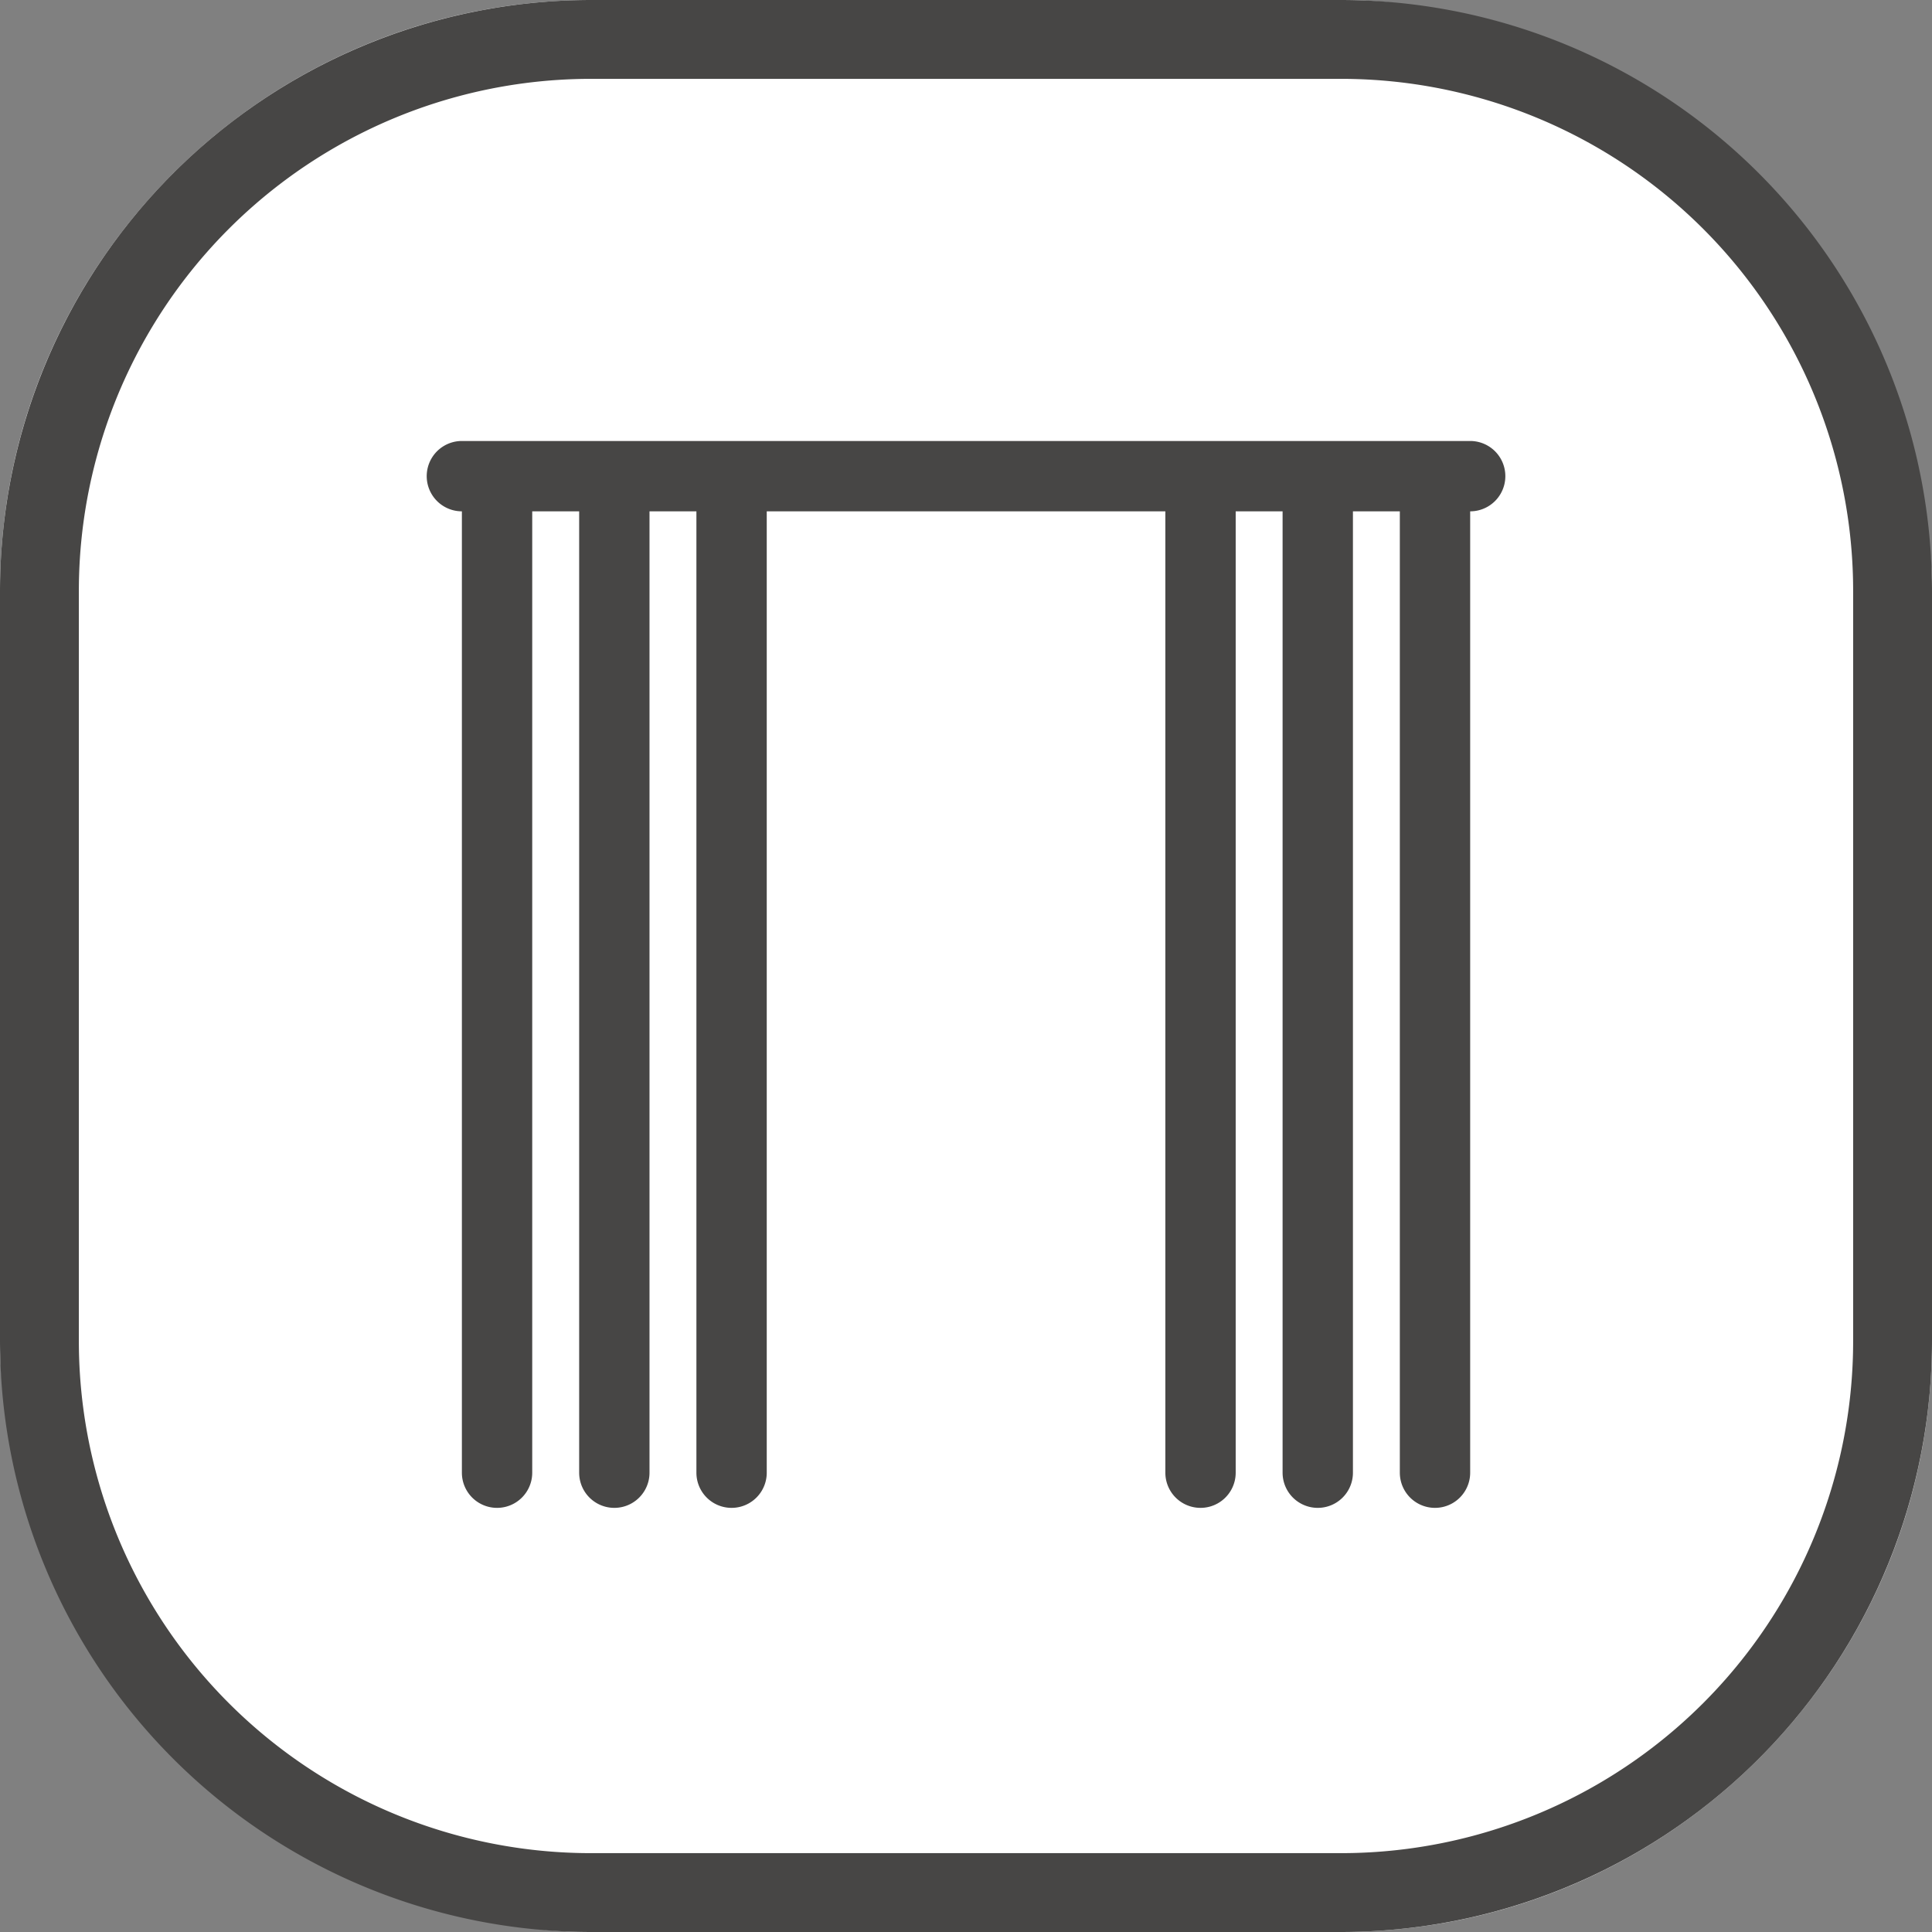
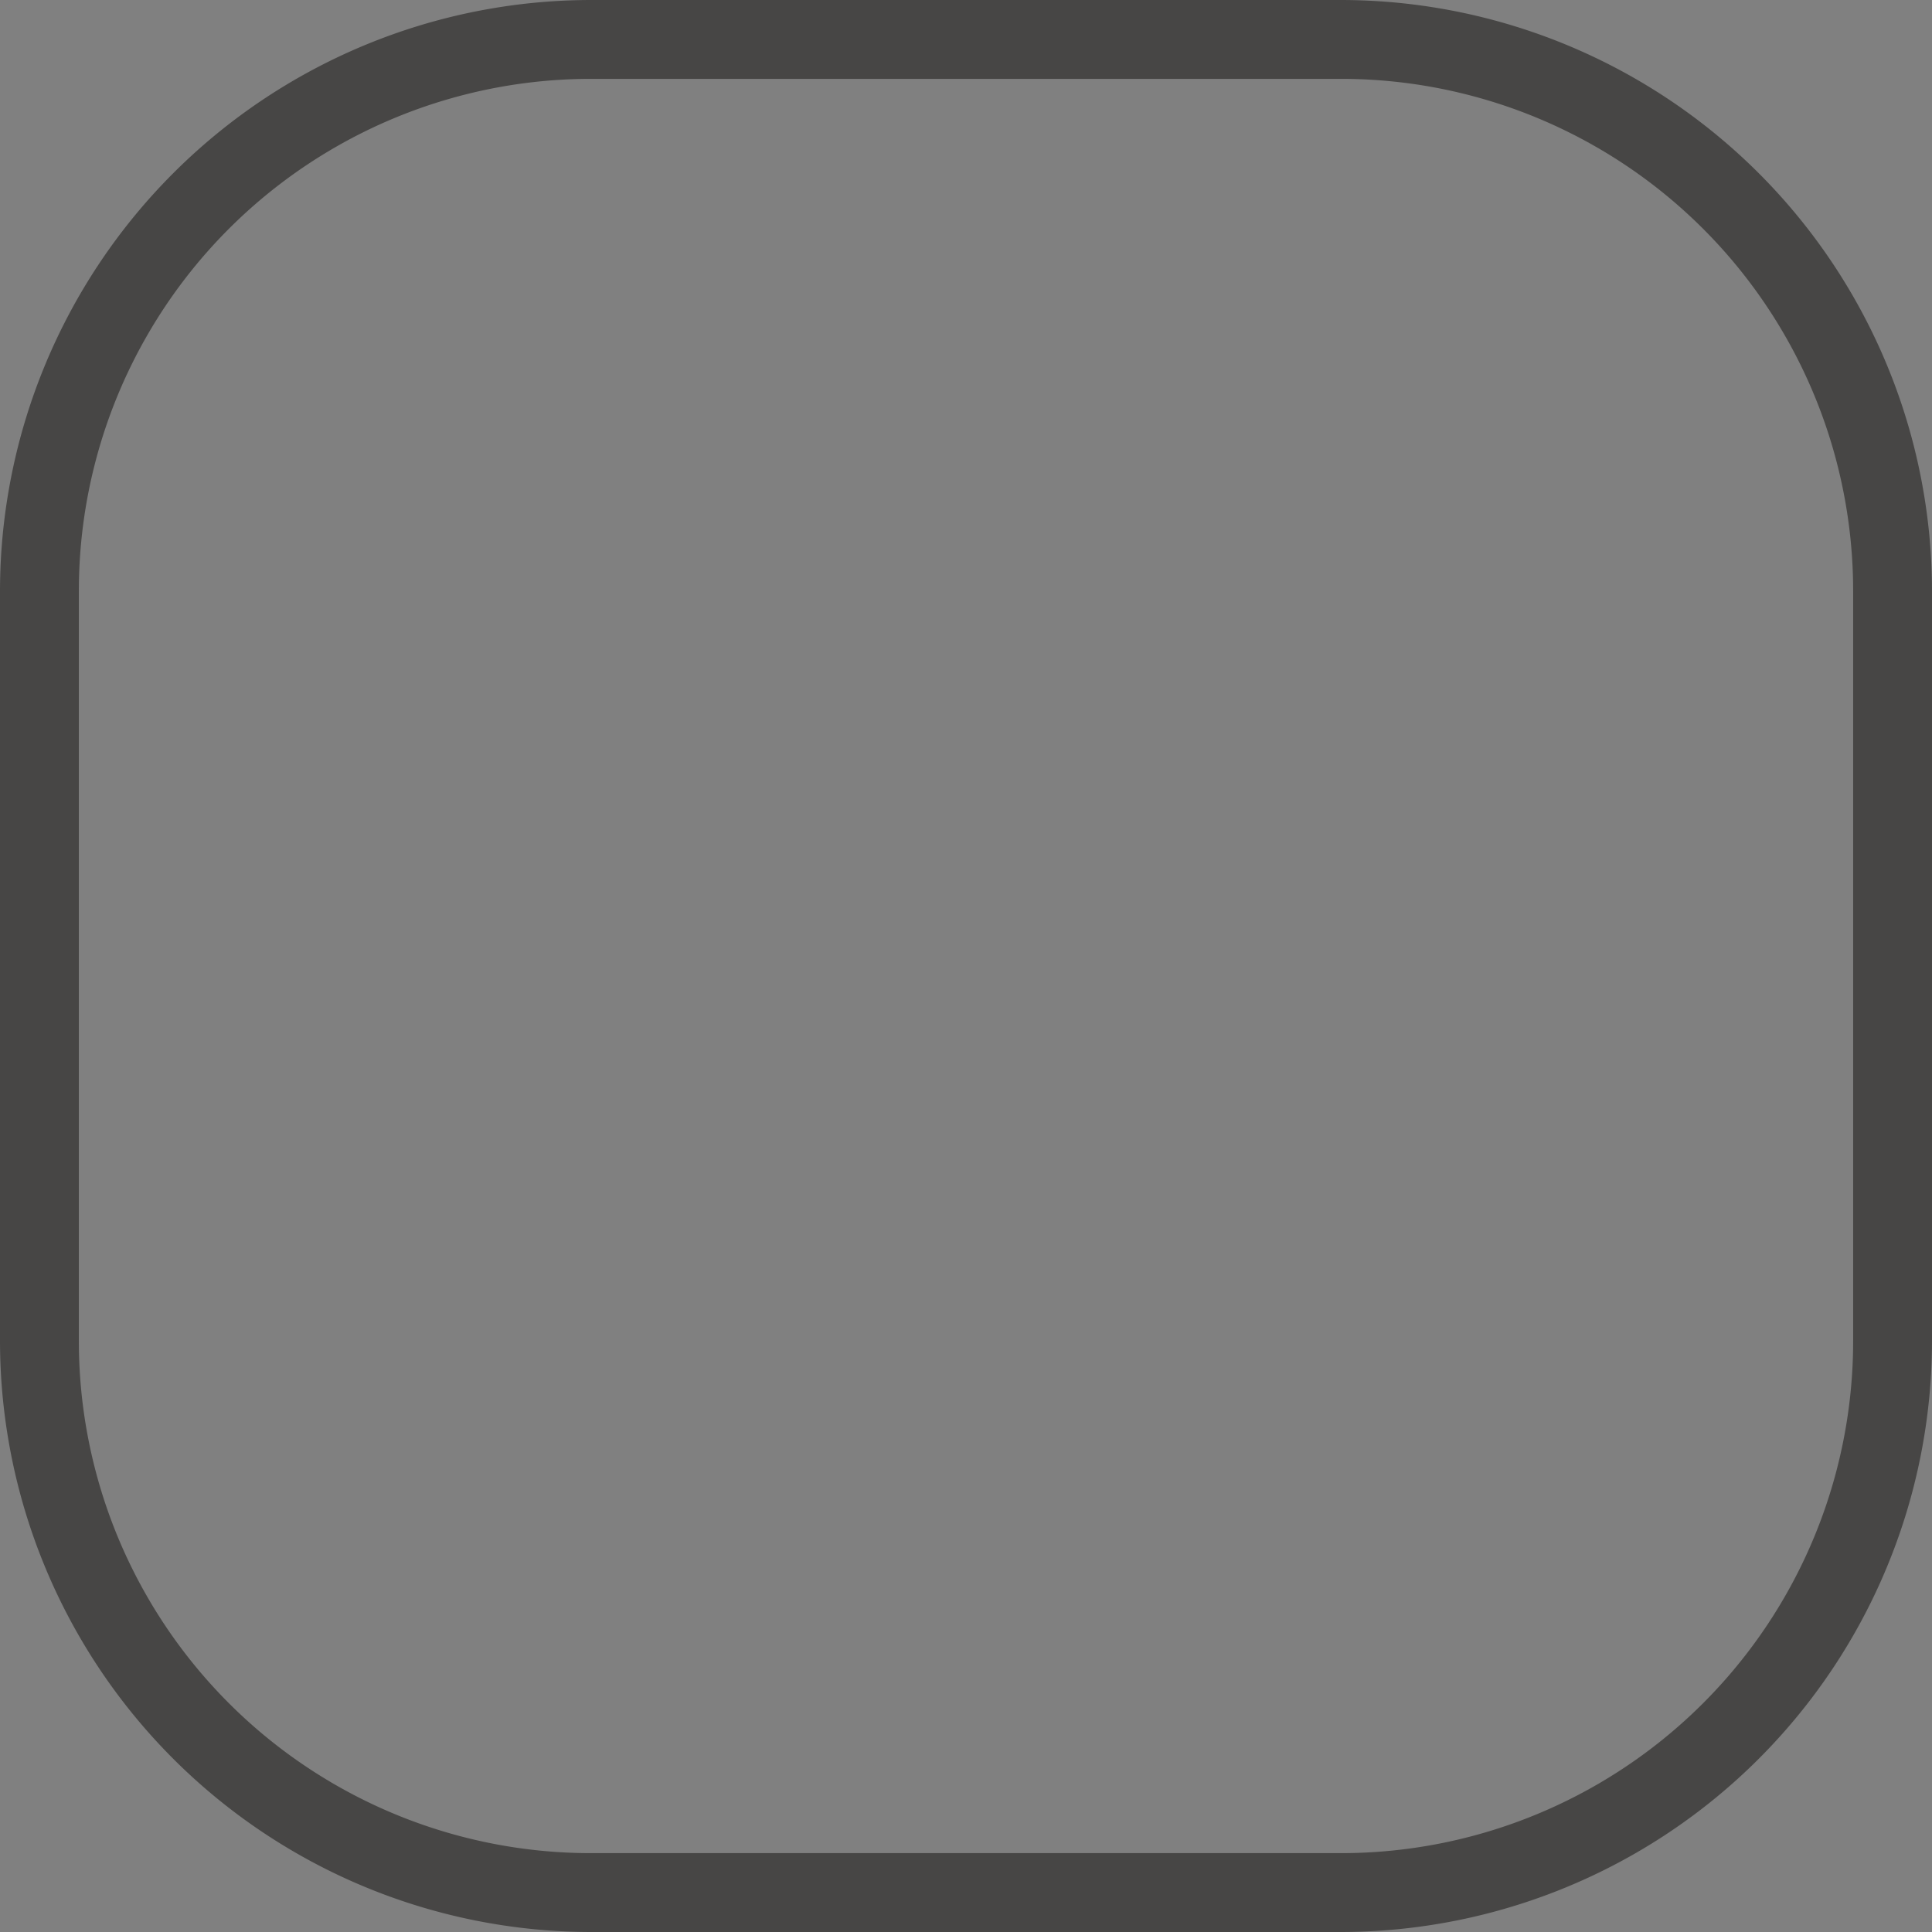
<svg xmlns="http://www.w3.org/2000/svg" width="98" height="98" viewBox="0 0 98 98">
  <rect x="0" y="0" width="98" height="98" fill="#808080" stroke="none" />
  <g id="Hidden_front_air_curtain_cabinet_temperature_is_more_uniform" data-name="Hidden front air curtain cabinet temperature is more uniform" transform="translate(-112 -8434)">
-     <rect id="矩形_2041" data-name="矩形 2041" width="98" height="98" rx="30" transform="translate(112 8434)" fill="#fff" />
    <path id="矩形_2000_-_轮廓" data-name="矩形 2000 - 轮廓" d="M30,4A25.975,25.975,0,0,0,4,30V68A25.975,25.975,0,0,0,30,94H68A25.975,25.975,0,0,0,94,68V30A25.975,25.975,0,0,0,68,4H30m0-4H68A30,30,0,0,1,98,30V68A30,30,0,0,1,68,98H30A30,30,0,0,1,0,68V30A30,30,0,0,1,30,0Z" transform="translate(112 8434)" fill="#474645" />
-     <path id="路径_1549" data-name="路径 1549" d="M134.994,86.74H83.851a1.784,1.784,0,1,0,0,3.568v48.765a1.784,1.784,0,1,0,3.568,0V90.308H89.8v48.765a1.784,1.784,0,1,0,3.568,0V90.308h2.379v48.765a1.784,1.784,0,1,0,3.568,0V90.308h20.219v48.765a1.784,1.784,0,0,0,3.568,0V90.308h2.379v48.765a1.784,1.784,0,0,0,3.568,0V90.308h2.379v48.765a1.784,1.784,0,1,0,3.568,0V90.308a1.784,1.784,0,1,0,0-3.568Z" transform="translate(51.578 8369.629)" fill="#474645" />
  </g>
</svg>